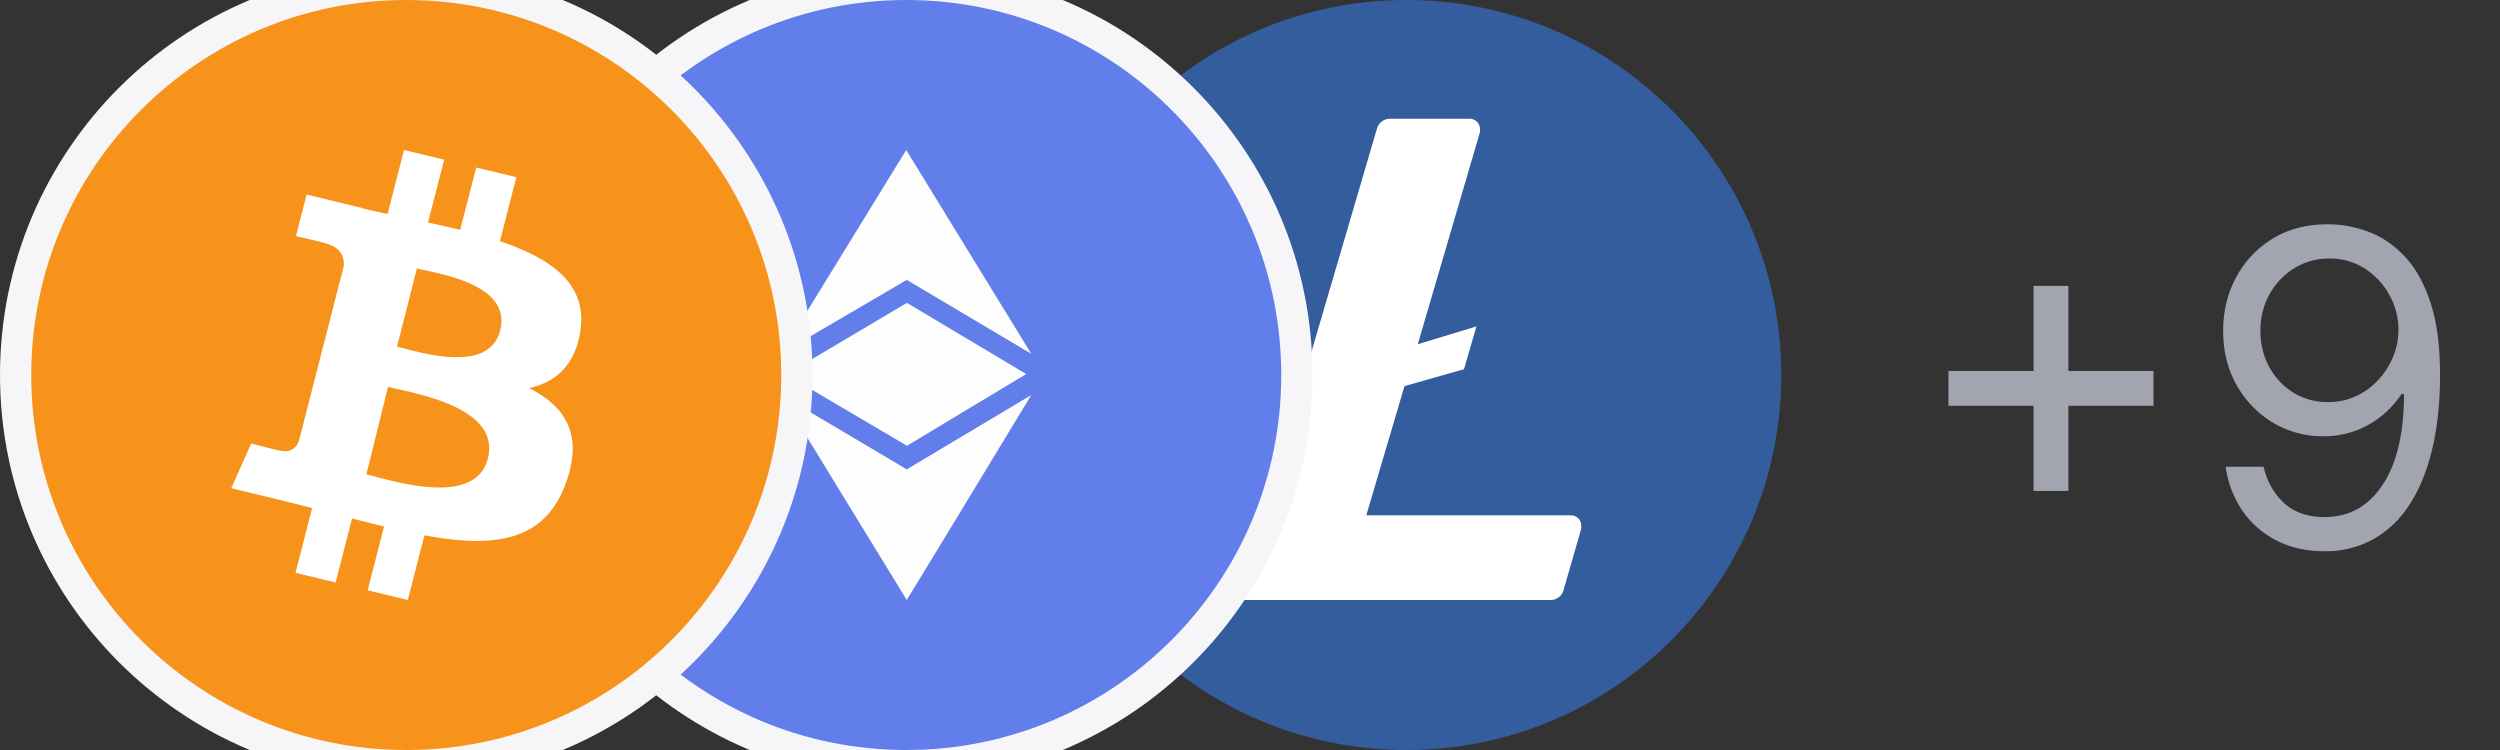
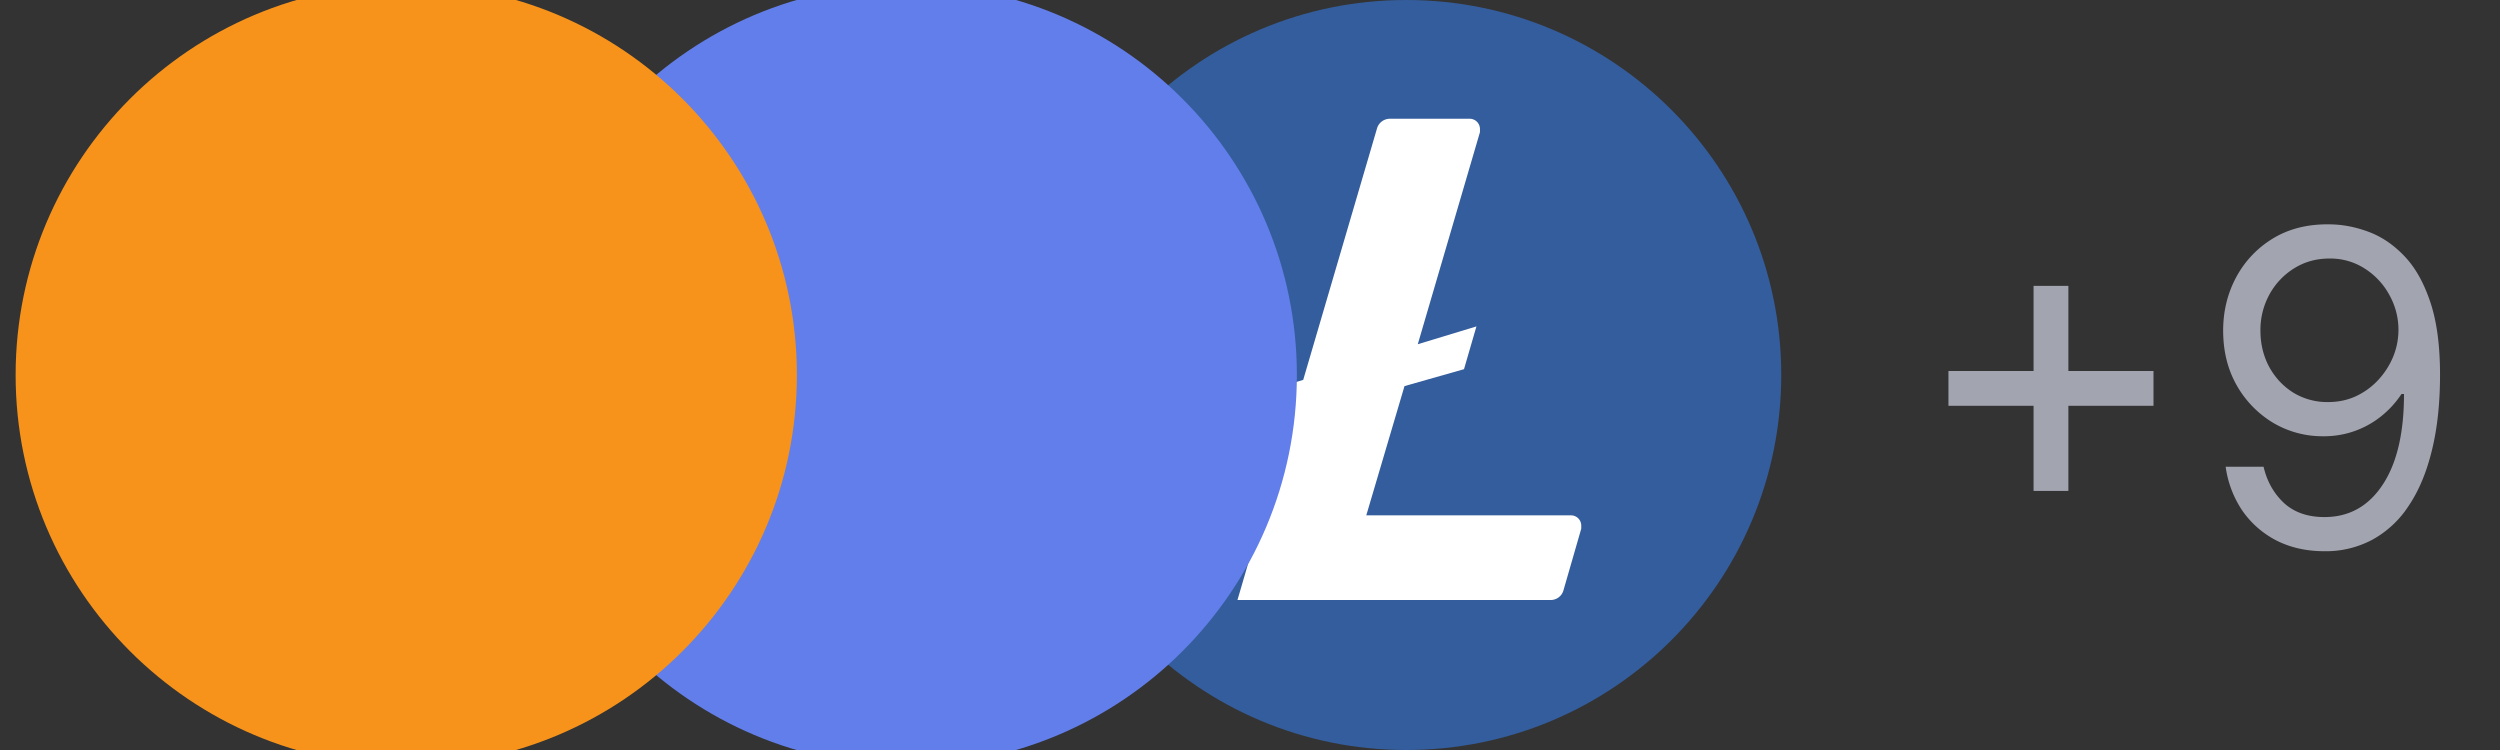
<svg xmlns="http://www.w3.org/2000/svg" width="80" height="24" fill="none">
  <rect width="100%" height="100%" fill="#333333" stroke="none" />
  <g clip-path="url(#a)">
    <path fill="#345D9D" d="M33 12c0-6.627 5.373-12 12-12s12 5.373 12 12-5.373 12-12 12-12-5.373-12-12Z" />
    <path fill="#fff" fill-rule="evenodd" d="m44.944 12.355-1.223 4.136h6.538a.329.329 0 0 1 .341.319v.108l-.568 1.968a.424.424 0 0 1-.426.314H39.599l1.678-5.732-1.877.57.427-1.312 1.876-.57 2.36-8.042a.43.43 0 0 1 .426-.314h2.53a.33.33 0 0 1 .34.32v.108l-1.99 6.787 1.877-.57-.398 1.369-1.904.541Z" clip-rule="evenodd" />
    <path fill="#627EEA" d="M29-.5C22.096-.5 16.5 5.096 16.5 12S22.096 24.5 29 24.5 41.5 18.904 41.5 12 35.904-.5 29-.5Z" />
-     <path stroke="#F6F6F9" d="M29-.5C22.096-.5 16.5 5.096 16.5 12S22.096 24.5 29 24.5 41.5 18.904 41.5 12 35.904-.5 29-.5Z" />
    <g clip-path="url(#b)">
      <path fill="#FCFDFC" d="M25 12.642c1.41.832 2.88 1.703 4.016 2.377L33 12.642a2130.03 2130.03 0 0 1-3.984 6.558c-1.341-2.19-2.823-4.605-4.016-6.558Zm.153-.657 3.868-2.293 3.817 2.277-3.815 2.296-3.87-2.28Zm3.863-3.028L25 11.307 28.999 4.8 33 11.321l-3.984-2.364Z" />
    </g>
    <path fill="#F7931A" d="M13-.5C6.096-.5.5 5.096.5 12S6.096 24.5 13 24.5 25.5 18.904 25.5 12 19.904-.5 13-.5Z" />
-     <path stroke="#F6F6F9" d="M13-.5C6.096-.5.5 5.096.5 12S6.096 24.5 13 24.5 25.5 18.904 25.5 12 19.904-.5 13-.5Z" />
-     <path fill="#fff" fill-rule="evenodd" d="M18.572 10.589c.233-1.513-.953-2.327-2.575-2.87l.526-2.049-1.284-.31-.513 1.995a54.278 54.278 0 0 0-1.029-.235l.516-2.01-1.284-.31-.526 2.049a43.43 43.43 0 0 1-.82-.187l.001-.007-1.772-.43-.341 1.333s.953.212.933.225c.52.127.614.461.598.726l-.599 2.335c.036.009.082.022.133.042l-.037-.01-.098-.023-.84 3.271c-.064.154-.225.384-.589.296.013.019-.934-.226-.934-.226L7.4 15.622l1.672.405c.183.045.364.09.543.136l.373.094-.531 2.073 1.283.31.526-2.05c.35.092.691.177 1.024.258l-.525 2.041 1.285.311.532-2.07c2.19.403 3.837.241 4.53-1.683.56-1.55-.027-2.443-1.18-3.026.84-.188 1.472-.724 1.64-1.832Zm-2.96 4.077c-.357 1.449-2.61.85-3.642.576a16.7 16.7 0 0 0-.246-.064l.694-2.8c.086.023.191.046.31.073 1.067.241 3.252.734 2.885 2.215Zm-2.697-3.52c.868.228 2.762.724 3.091-.574.337-1.328-1.503-1.728-2.402-1.923-.1-.022-.19-.042-.263-.06l-.635 2.503.21.054Z" clip-rule="evenodd" />
    <path fill="#A2A4B0" d="M65.074 15.71V9.148h1.114v6.562h-1.114Zm-2.724-2.724v-1.114h6.562v1.114H62.35Zm12.191-5.807c.418.003.836.083 1.253.239.418.155.8.414 1.144.775.345.358.621.847.83 1.467.209.62.313 1.397.313 2.332 0 .904-.086 1.708-.258 2.41-.17.7-.414 1.29-.736 1.77a3.255 3.255 0 0 1-1.163 1.094 3.156 3.156 0 0 1-1.542.373c-.57 0-1.078-.113-1.526-.338a2.997 2.997 0 0 1-1.094-.95 3.308 3.308 0 0 1-.541-1.416h1.213c.109.467.326.853.65 1.158.329.302.761.453 1.298.453.786 0 1.406-.344 1.86-1.03.457-.686.686-1.655.686-2.908h-.08a3.118 3.118 0 0 1-.66.72 2.912 2.912 0 0 1-1.845.632 3.095 3.095 0 0 1-1.606-.432 3.283 3.283 0 0 1-1.163-1.199c-.289-.51-.433-1.093-.433-1.75 0-.623.14-1.193.418-1.71a3.23 3.23 0 0 1 1.183-1.243c.51-.308 1.11-.457 1.8-.447Zm0 1.094c-.417 0-.793.104-1.128.313a2.254 2.254 0 0 0-.79.835 2.356 2.356 0 0 0-.289 1.159c0 .424.093.81.279 1.158.189.345.445.62.77.825a2.09 2.09 0 0 0 1.119.303c.315 0 .608-.06.88-.184a2.28 2.28 0 0 0 .71-.511c.206-.22.367-.466.483-.741a2.278 2.278 0 0 0-.114-1.989 2.29 2.29 0 0 0-.786-.845 2.034 2.034 0 0 0-1.133-.323Z" />
  </g>
  <defs>
    <clipPath id="a">
      <path fill="#fff" d="M0 0h80v24H0z" />
    </clipPath>
    <clipPath id="b">
-       <path fill="#fff" d="M25 4.8h8v14.4h-8z" />
-     </clipPath>
+       </clipPath>
  </defs>
</svg>